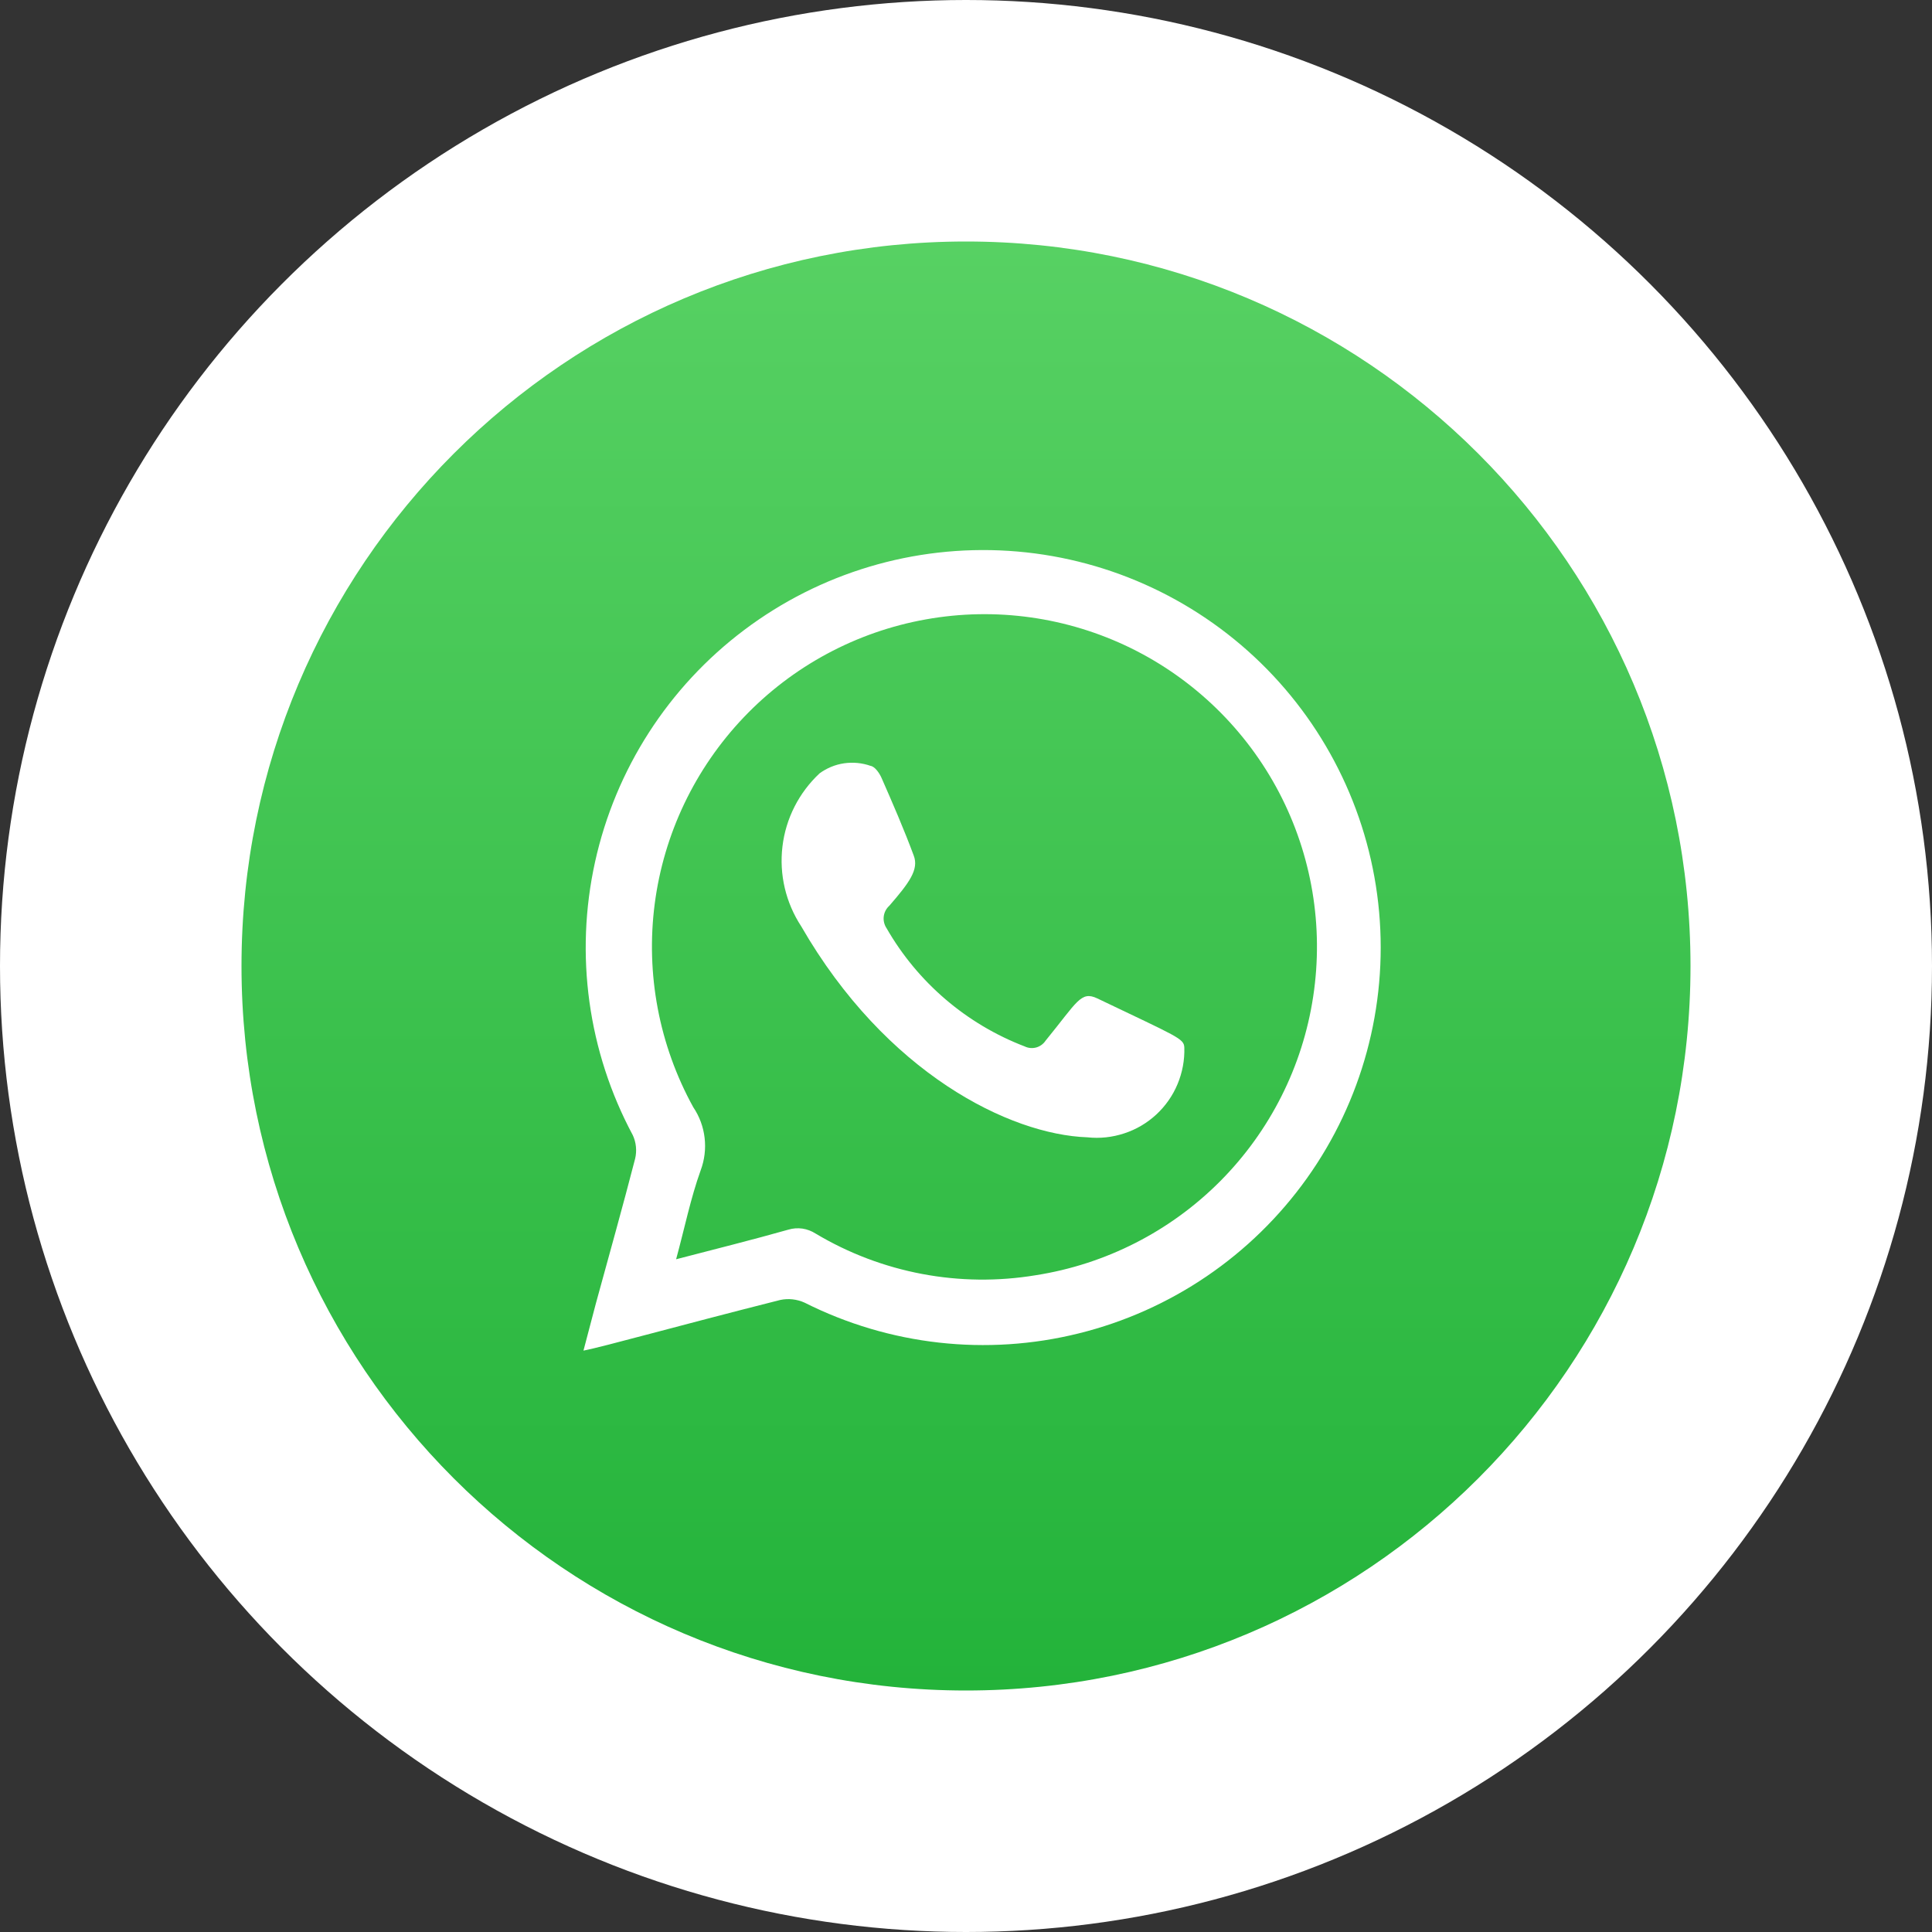
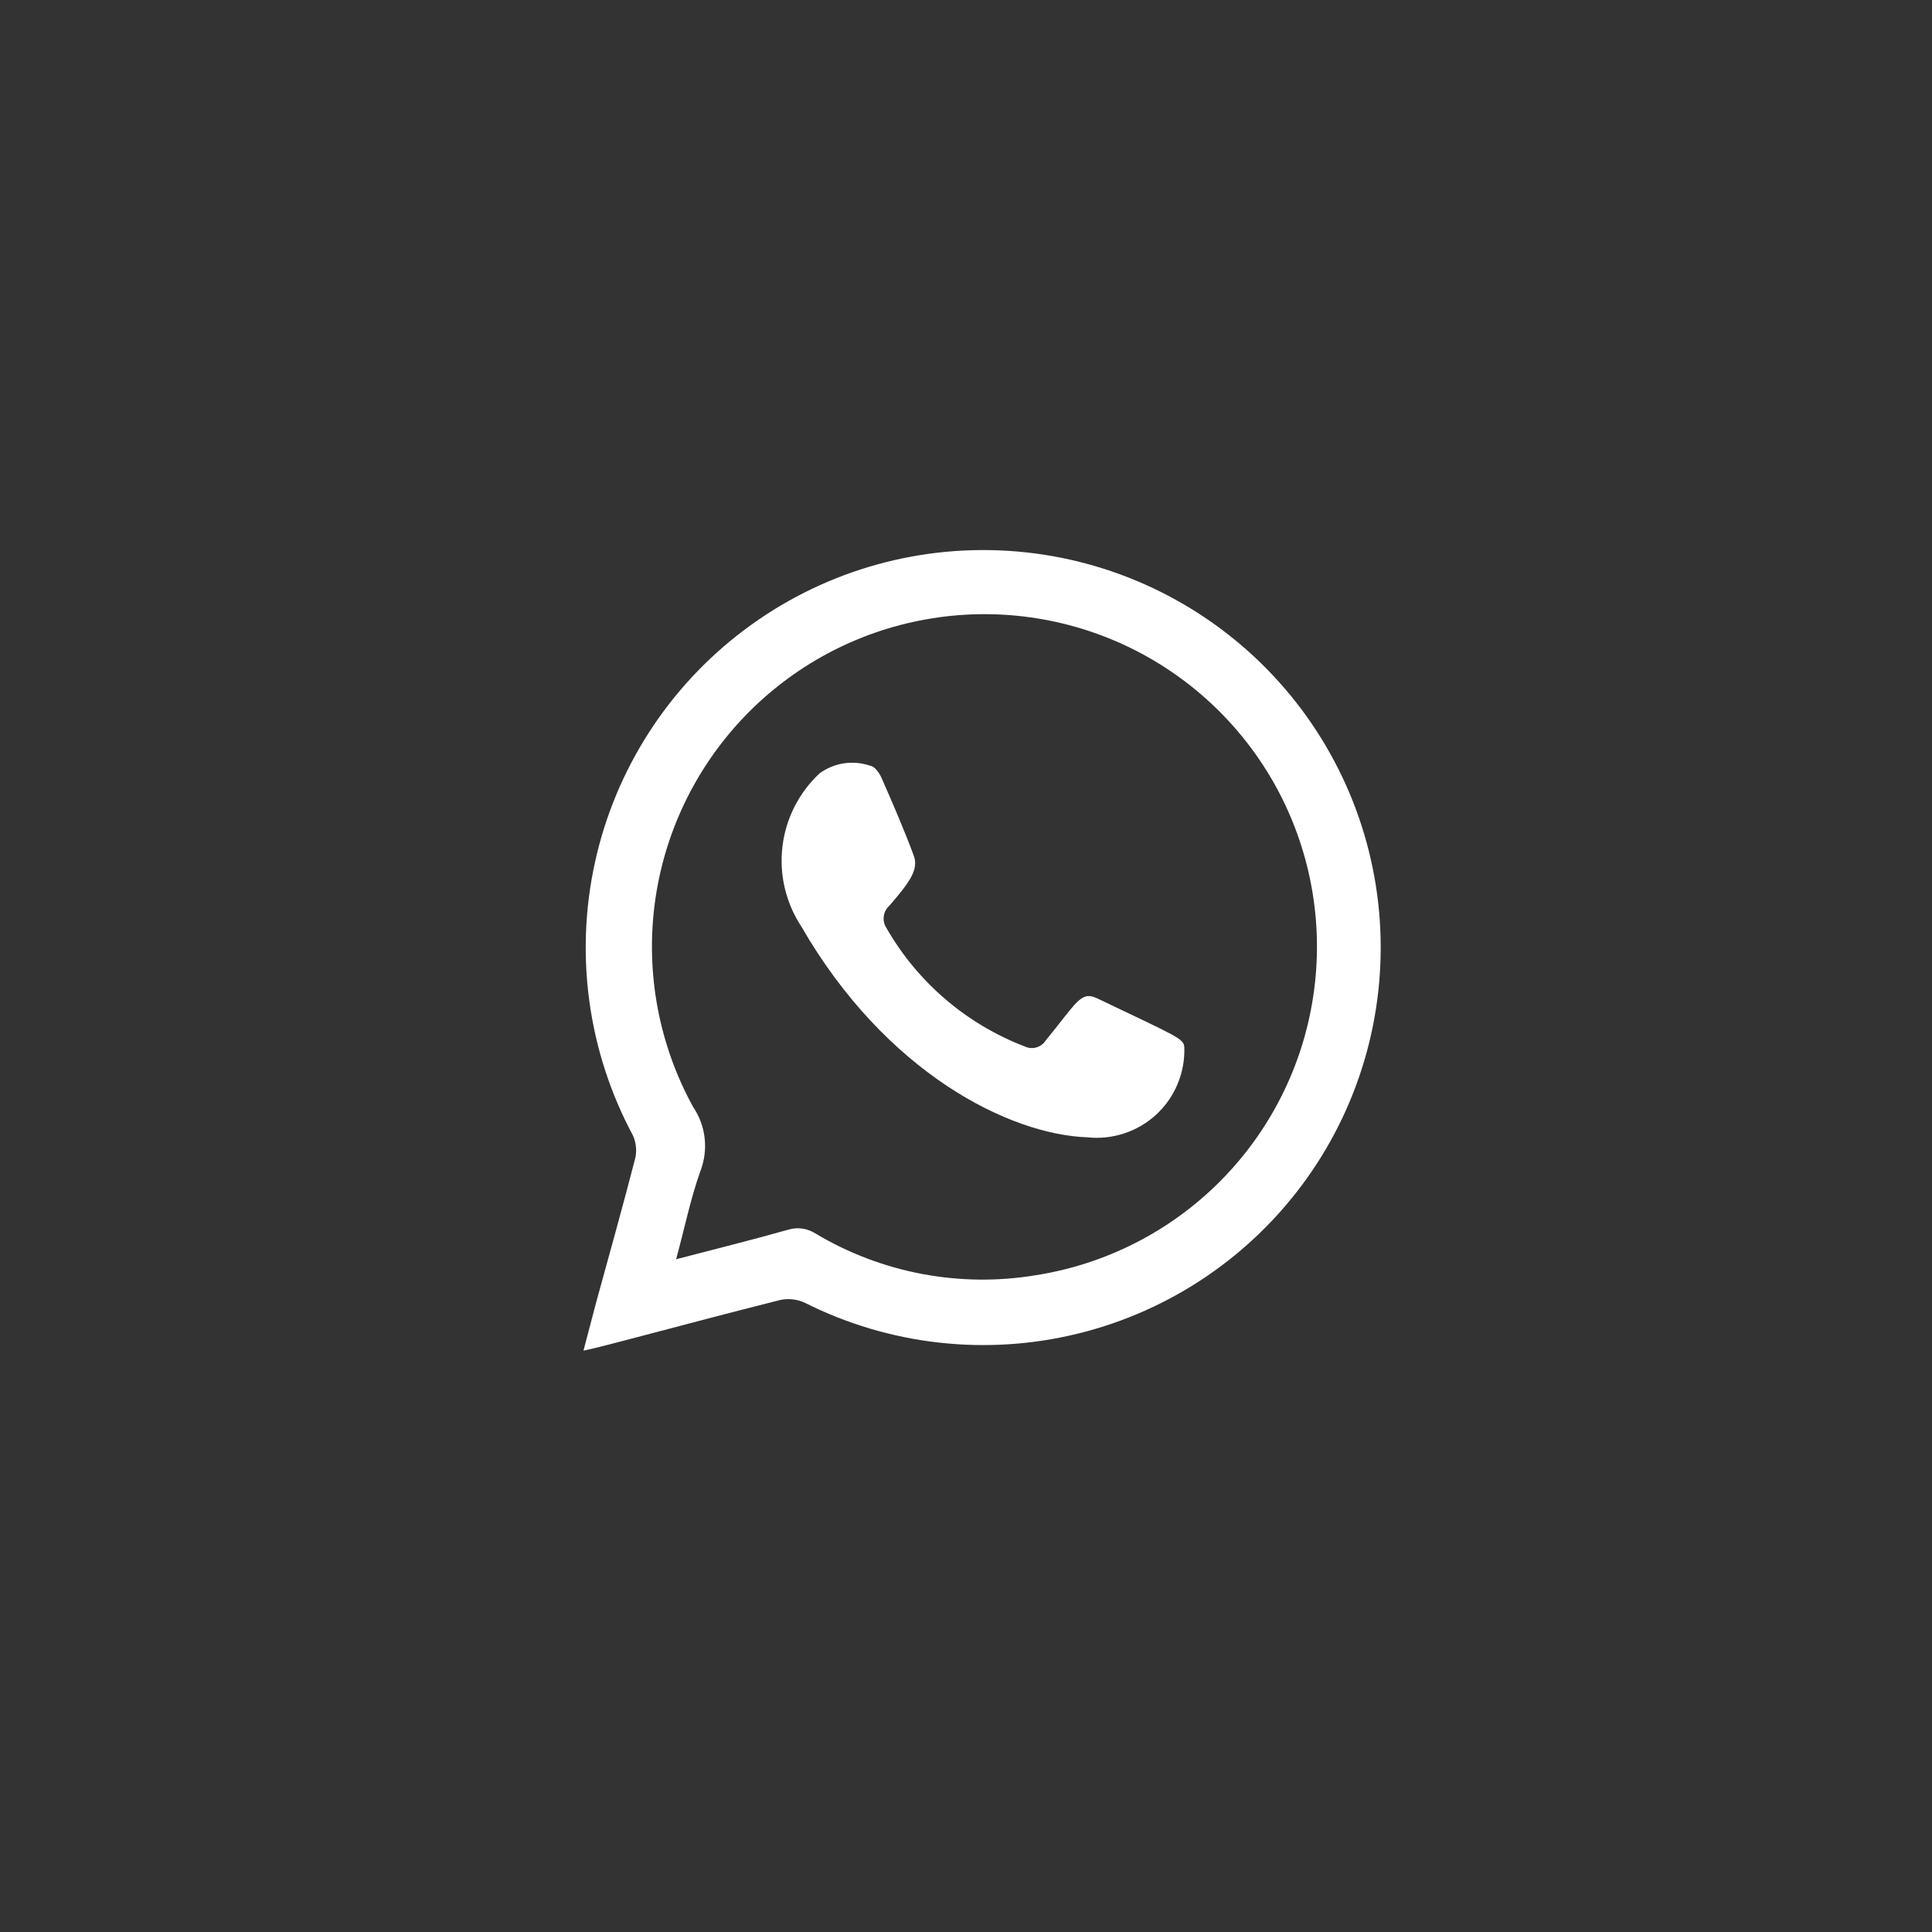
<svg xmlns="http://www.w3.org/2000/svg" width="24" height="24" viewBox="0 0 24 24" fill="none">
  <rect x="0" y="0" width="24" height="24" fill="#333333" stroke="none" />
-   <circle cx="12" cy="12" r="12" fill="white" />
-   <path d="M12 21C16.971 21 21 16.971 21 12C21 7.029 16.971 3 12 3C7.029 3 3 7.029 3 12C3 16.971 7.029 21 12 21Z" fill="url(#paint0_linear_1004_462)" />
  <path fill-rule="evenodd" clip-rule="evenodd" d="M7.248 16.778C7.304 16.563 7.353 16.376 7.403 16.189C7.567 15.59 7.735 14.993 7.89 14.393C7.913 14.296 7.903 14.193 7.861 14.102C7.304 13.063 7.138 11.858 7.392 10.707C7.646 9.556 8.303 8.534 9.246 7.825C10.188 7.116 11.352 6.768 12.529 6.843C13.706 6.918 14.816 7.412 15.661 8.235C16.505 9.058 17.027 10.156 17.132 11.33C17.237 12.504 16.919 13.678 16.235 14.637C15.55 15.597 14.545 16.281 13.4 16.564C12.256 16.848 11.048 16.712 9.995 16.182C9.9 16.139 9.793 16.127 9.691 16.149C8.382 16.48 7.512 16.726 7.248 16.778ZM8.399 15.643C8.891 15.515 9.345 15.402 9.794 15.275C9.85 15.258 9.91 15.254 9.968 15.262C10.027 15.271 10.082 15.292 10.132 15.324C10.954 15.815 11.923 15.998 12.868 15.841C13.736 15.705 14.538 15.296 15.157 14.674C15.777 14.051 16.182 13.247 16.313 12.379C16.445 11.51 16.296 10.622 15.889 9.844C15.481 9.066 14.836 8.438 14.048 8.051C13.259 7.665 12.368 7.539 11.503 7.694C10.639 7.848 9.846 8.274 9.24 8.91C8.634 9.546 8.246 10.358 8.133 11.229C8.02 12.1 8.188 12.985 8.612 13.754C8.689 13.868 8.737 13.998 8.753 14.135C8.769 14.271 8.752 14.41 8.704 14.538C8.579 14.886 8.506 15.249 8.399 15.643Z" fill="white" />
  <path fill-rule="evenodd" clip-rule="evenodd" d="M13.507 14.128C12.542 14.094 11.005 13.332 9.953 11.507C9.761 11.214 9.678 10.863 9.72 10.515C9.761 10.168 9.925 9.846 10.181 9.607C10.271 9.541 10.376 9.498 10.486 9.482C10.597 9.466 10.71 9.477 10.815 9.514C10.868 9.522 10.925 9.604 10.951 9.664C11.091 9.983 11.23 10.302 11.351 10.629C11.416 10.801 11.297 10.964 11.048 11.251C11.009 11.286 10.984 11.334 10.978 11.386C10.972 11.437 10.985 11.489 11.014 11.532C11.4 12.204 12.006 12.722 12.729 12.999C12.774 13.021 12.825 13.025 12.873 13.012C12.921 12.998 12.962 12.968 12.989 12.927C13.383 12.445 13.426 12.305 13.632 12.403C14.63 12.881 14.708 12.9 14.712 13.013C14.717 13.169 14.688 13.323 14.628 13.467C14.568 13.611 14.478 13.739 14.364 13.845C14.249 13.951 14.114 14.031 13.966 14.079C13.818 14.128 13.662 14.145 13.507 14.128Z" fill="white" />
  <defs>
    <linearGradient id="paint0_linear_1004_462" x1="12" y1="3" x2="12" y2="21" gradientUnits="userSpaceOnUse">
      <stop stop-color="#57D163" />
      <stop offset="1" stop-color="#23B33A" />
    </linearGradient>
  </defs>
</svg>